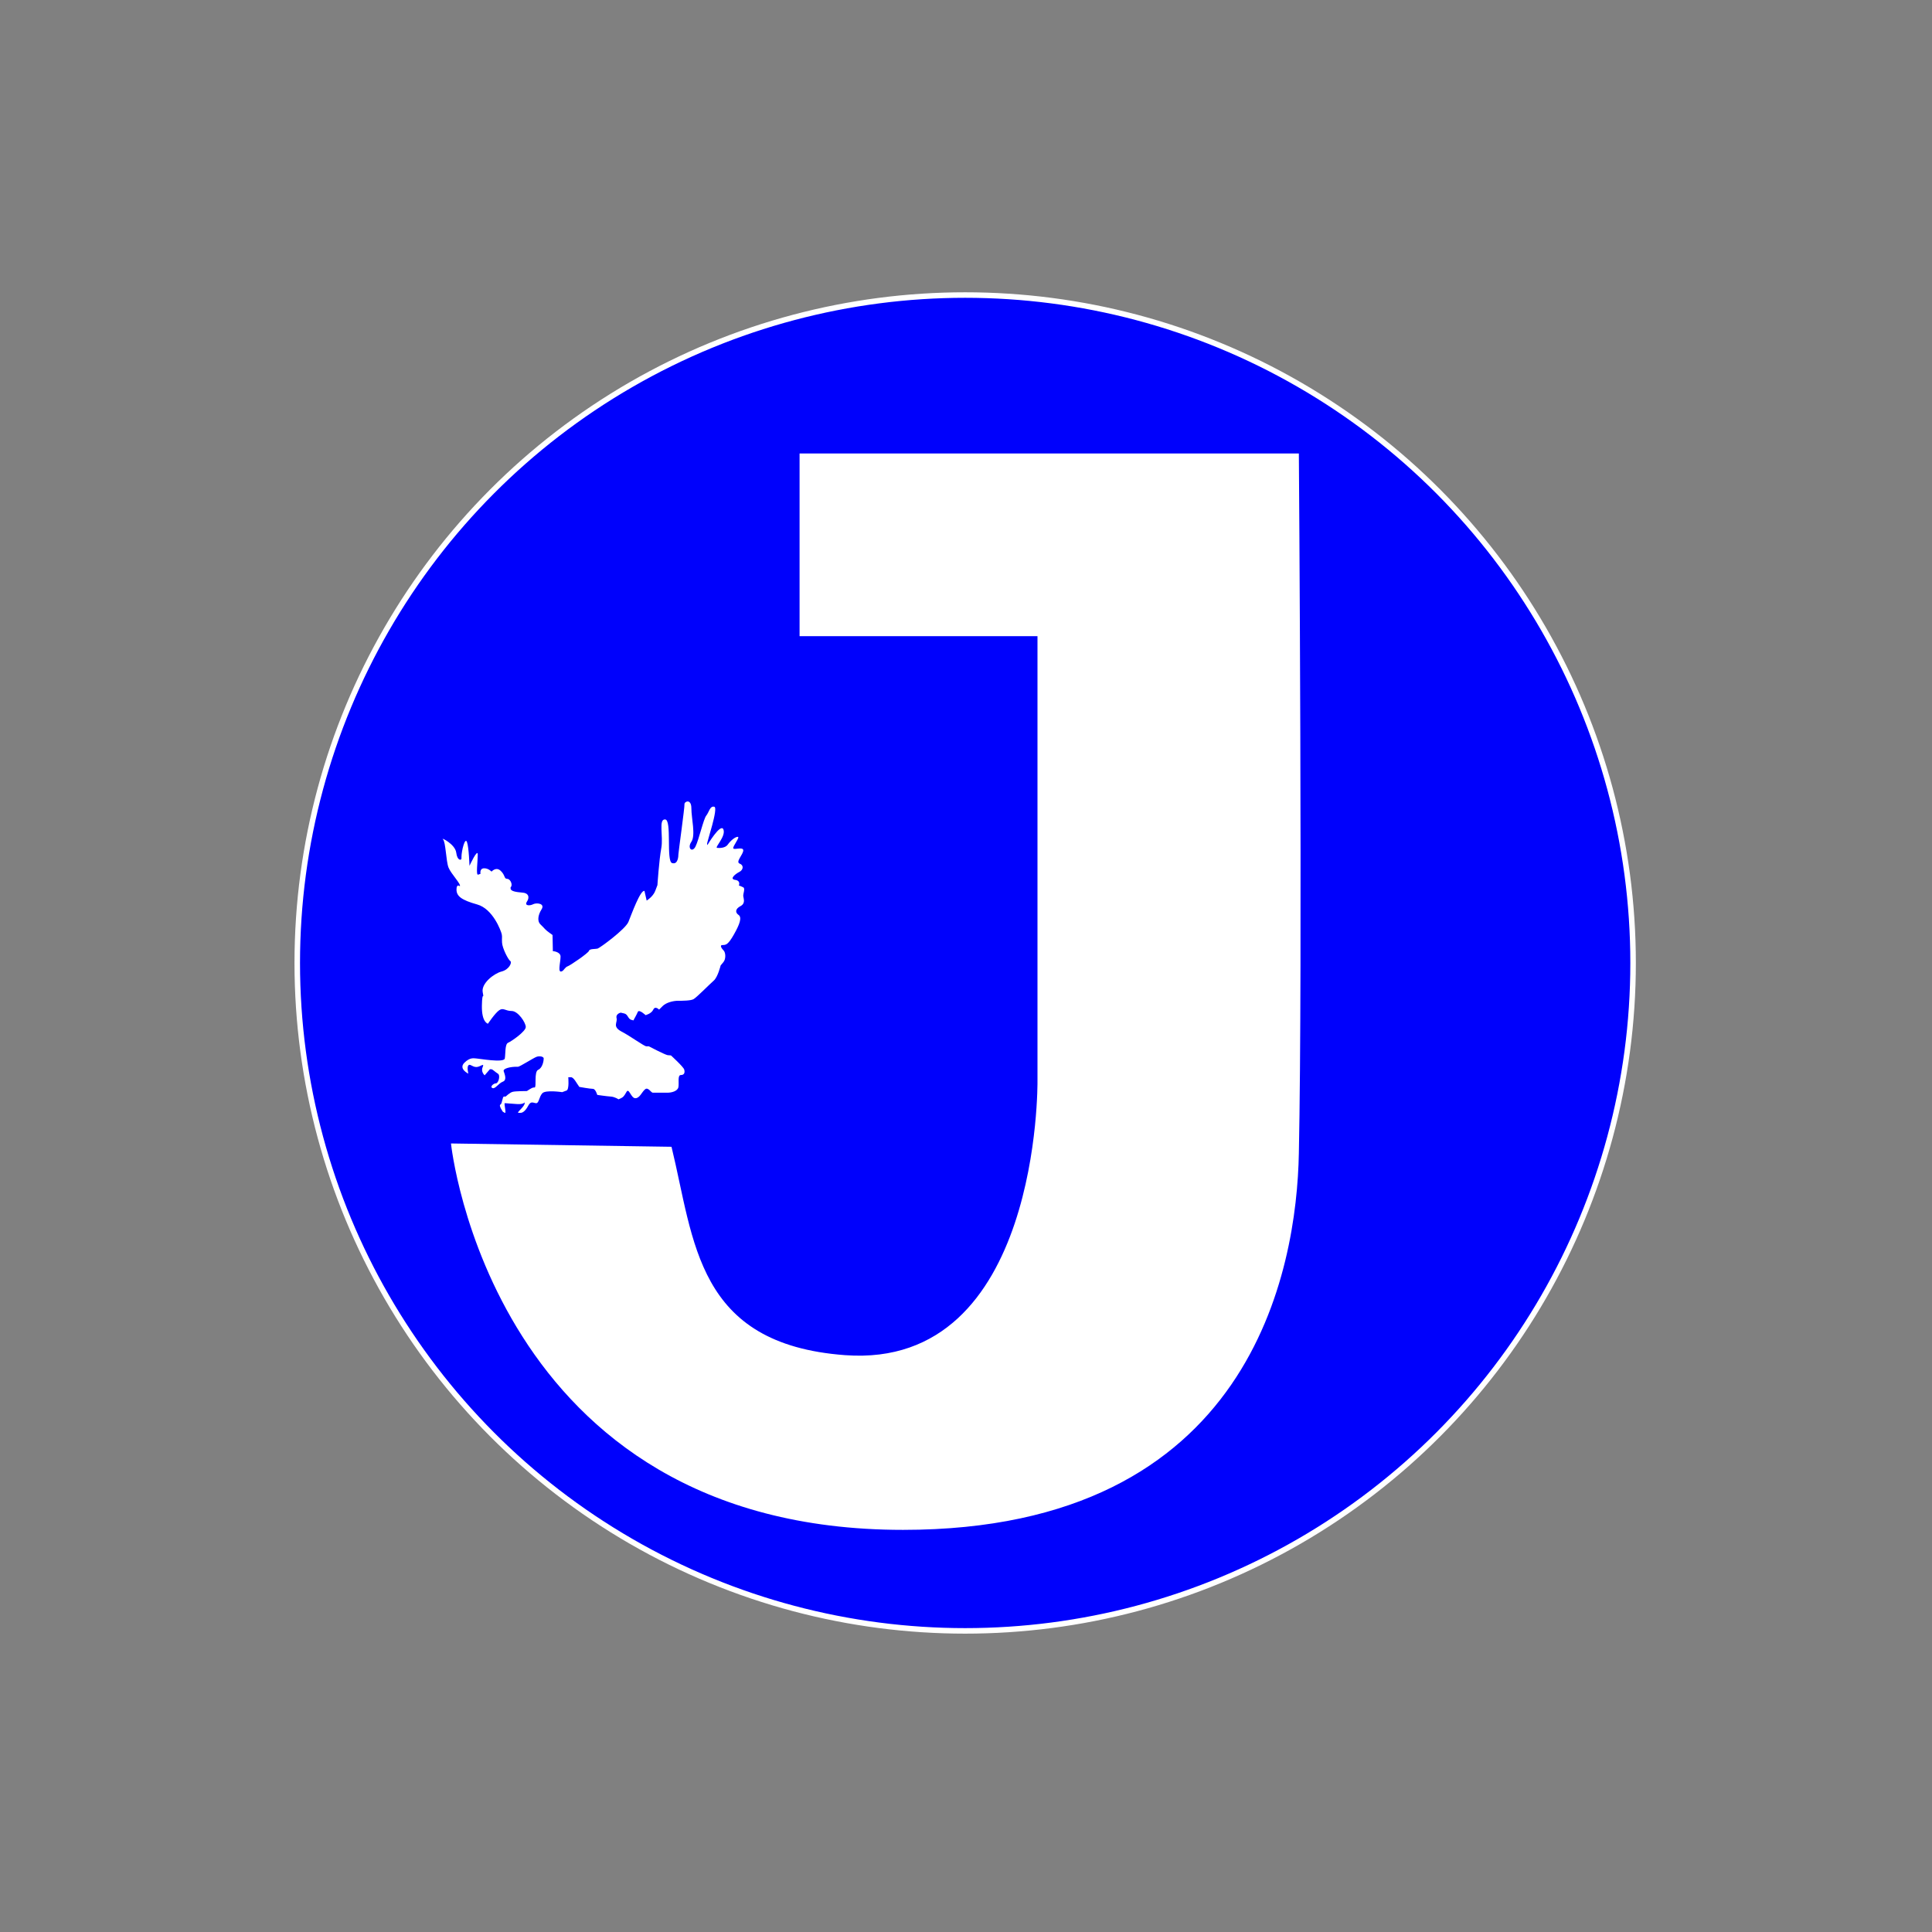
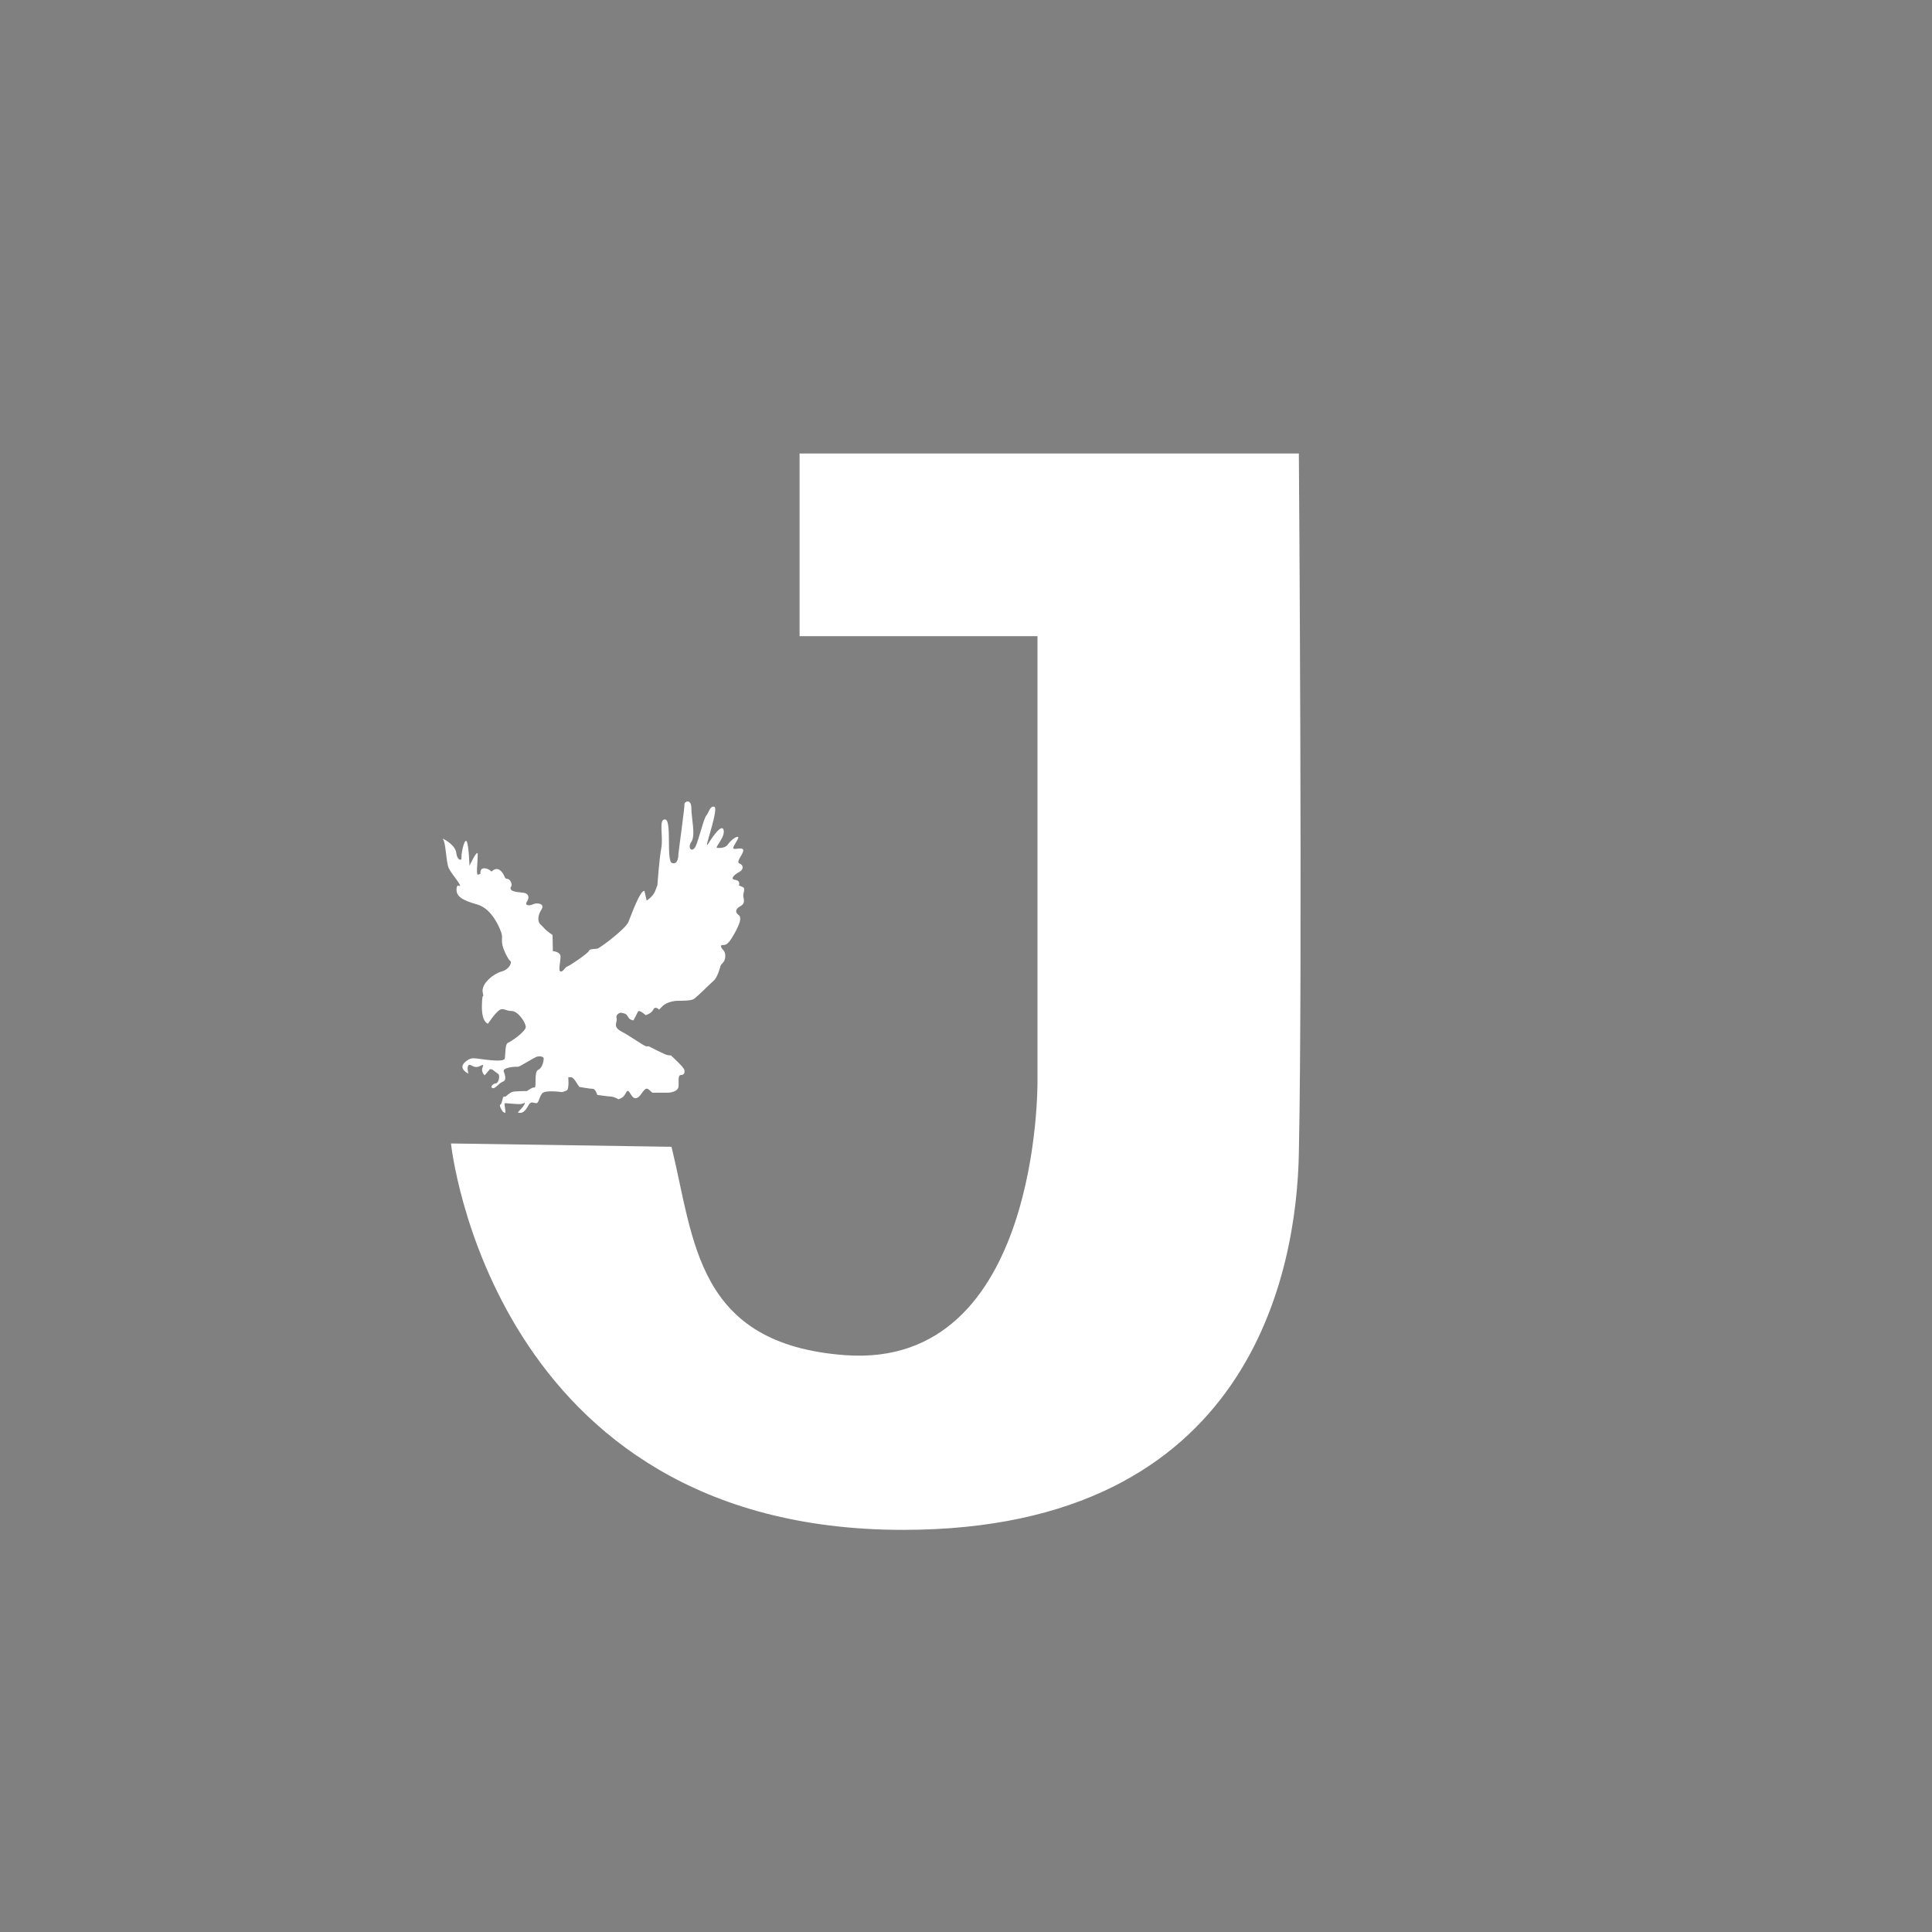
<svg xmlns="http://www.w3.org/2000/svg" version="1.1" id="Layer_1" x="0px" y="0px" viewBox="0 0 700 700" style="enable-background:new 0 0 700 700;" xml:space="preserve">
  <rect x="0" y="0" width="700" height="700" fill="#808080" stroke="none" />
  <style type="text/css">
	.st0{fill:#0001FC;stroke:#FFFFFF;stroke-width:2;stroke-miterlimit:10;}
	.st1{fill:#FFFFFF;}
</style>
-   <circle class="st0" cx="349.7" cy="348.9" r="242" />
  <path class="st1" d="M203.8,351.8c0.5-0.3,1-1.4,1.9-1.7s7.5-4.8,7.7-5.6s2.3-0.6,3.1-0.8c0.8-0.2,10.1-7,11.2-9.7  s4.3-11.6,5.8-11.2l0.8,3.5c0,0,2.3-1.4,3.1-3.5s0.8-2.1,0.8-2.1s0.6-9.1,1.4-13.4s-1.1-10.6,1.4-10.4c2.5,0.1,0.3,15.1,2.5,15.8  c2.2,0.7,2.3-2.6,2.3-3.2c0-0.6,2.3-17.1,2.2-18.1c-0.1-1,2.5-2.2,2.5,1.5c0,3.6,1.6,9.7,0,12.1c-1.6,2.3,0.3,4.1,1.5,1.7  s2.9-10,3.9-11.2s1.3-3.6,2.9-3.2c1.6,0.4-2.8,13.1-2.6,13.5c0.1,0.4,0.1,0.4,0.1,0.4s4.8-8.1,5.8-5.7c1,2.5-3.2,6.5-2.3,6.7  c0.9,0.1,3,0.1,3.9-1.2c0.9-1.3,2.6-2.8,3.6-2.8c1,0-2,3.6-1.6,4.2c0.4,0.6,3.6-0.7,3.6,0.7c0,1.5-2.9,4.2-1.3,4.8  c1.6,0.6,1.3,2.3-0.1,3s-3.8,2.6-1.5,2.9c2.3,0.3,1.3,2.7,0.9,2.1c-0.4-0.5,1.2,0.2,2,0.6s-0.1,2.3,0,3.2s0.9,2.6-1,3.6  c-1.9,1-2,2.3-0.7,3.2c1.3,0.9,0.4,3.4-1.7,7.1s-2.9,3.8-4.1,3.8s-0.3,1.3,0.4,2c0.7,0.7,0.9,3-0.1,4.2s-1,1.2-1,1.2s-1,4.2-2.5,5.5  c-1.5,1.3-6.2,6.1-7.3,6.7c-1,0.6-4.1,0.6-5.7,0.6c-1.6,0-4.2,0.6-5.5,1.9c-1.3,1.3-1.3,1.3-1.3,1.3s-1.4-1.5-2.1,0s-2.8,2-2.8,2  s-2.3-2.2-2.8-1.2c-0.4,1-1.5,2.9-1.5,2.9s0.3,0.4-0.9,0s-1.2-2-2.5-2.3c-1.3-0.3-1.3-0.3-1.3-0.3s-1.9,0.4-1.5,2  c0.4,1.6-1.6,3,1.7,4.8c3.3,1.7,8.3,5.4,9.1,5.4c0.9,0,0.9,0,0.9,0s5.7,3,6.8,3.2c1.2,0.1,1.2,0.1,1.2,0.1s4.5,4.1,4.8,5.1  c0.3,1,0.1,2-1.2,2s-0.6,2.9-0.9,4.4c-0.3,1.5-2.6,2-3.9,2s-0.4,0-1.3,0c-0.9,0-3.5,0-4.1,0s-1.7-2.2-2.8-1.2  c-1.2,1-1.9,3.2-3.5,3.2c-1.6,0-2.3-3.9-3.2-2.3c-0.9,1.6-1.2,1.9-2,2.3c-0.9,0.4-0.9,0.4-0.9,0.4s-1.3-0.9-2.8-1  c-1.5-0.1-4.9-0.6-4.9-0.6s-0.6-2.2-1.6-2.2s-4.9-0.7-4.9-0.7c-0.9-1.2-2-3.5-3-3.5s-1,0-1,0s0.4,4.4-0.6,4.8  c-1,0.4-1.6,0.6-1.6,0.6s-6-0.9-7.2,0.4c-1.2,1.3-1.2,3.6-2.2,3.6s-1.9-1-2.9,0.9c-1,1.9-2,2.6-2.8,2.6s0.3,0-0.7,0  c-1,0,2.2-2.2,2.2-3.5c0-1.3,0.9,0.6-3,0.3c-4.2-0.3-3.8-0.3-4.2-0.3s0.7,3.9,0,3.5s-0.7-0.4-0.7-0.4s-1.6-2.3-0.9-2.6  c0.7-0.3,0.7-2.9,1.3-2.9s0.6,0,0.6,0l0,0c0,0,1.6-1.5,2.5-1.7c0.9-0.3,5.2-0.3,5.2-0.3c1.9-1.2,2-1.3,2.8-1.3s-0.3-5.7,1.3-6.4  s2-3.3,2-4.1c0-0.7-1.5-1-2.6-0.6s-6.1,3.6-6.7,3.6s1.5,0-0.6,0s-4.9,0.6-4.6,1.6c0.3,1,1.3,3.2-0.3,3.8c-1.6,0.6-2.8,2.8-3.8,2.3  c-1-0.4,0.4-1.7,1.3-1.7c0.9,0,1.7-2.9,0.7-3.5s-1.9-1.6-2.4-1.6s-0.5,0-0.5,0l-1.9,2.2c0,0-1.5-1.3-0.7-3c0.7-1.7-0.9,0-2.3,0  c-1.5,0-2.3-1.3-2.9-0.6s0,3,0,3s-3.6-1.7-1.5-3.9c2.2-2.2,3.6-1.6,4.4-1.6s10,1.7,10.3,0c0.3-1.7,0-5.2,1.2-5.7s6.4-4.1,6.4-5.7  s-2.8-5.8-5.1-5.8s-3-1.3-4.5-0.3c-1.5,1-4.1,4.9-4.1,4.9s-2.3-0.4-2.2-6.5c0.1-6.1,0.9-1.7,0.3-4.9c-0.6-3.2,4.1-6.8,6.8-7.5  c2.8-0.7,3.9-3.3,3.2-3.8c-0.7-0.4-2.9-4.6-3-6.7c-0.1-2,0.1-1.7-0.1-3c-0.3-1.3-3.2-9.2-8.9-10.8c-5.7-1.6-7.5-3-7.5-5.4  c0-2.3,1.2-1.2,1.2-1.2c0.6-0.7-3.2-4.5-4.1-6.8c-0.9-2.3-1-9.3-2-10.2s4.4,1.7,4.8,4.8s1.9,2.8,1.9,2.2c0-0.6,0,1.6,0-0.6  c0-2.2,1.3-7.4,2-5.4c0.7,2,0.9,8.6,0.9,8.6s3-6.5,3-4.1c0,2.5-0.7,7.5,0.1,7.3c0.9-0.3,0.9-0.3,0.9-0.3s-0.4-1.9,1.2-2  c1.6-0.1,2.8,1.2,2.8,1.2s1.6-1.9,3.3-0.3c1.7,1.6,1.2,2.9,2.3,2.9s1.9,1.7,1.6,2.6s-0.3-0.1-0.3,0.9c0,1,1.9,1.3,4.2,1.5  c2.3,0.1,2.8,1.7,1.7,3.3c-1,1.6,1.2,1.5,2.3,0.9c1.2-0.6,4.4-0.3,3,1.9s-1.5,4.4-0.4,5.4c1,1,1,1,1,1s1,1.2,2.2,2s1.2,0.9,1.2,0.9  s0.1,4.4,0.1,5.1s0,0.7,0,0.7s2.8,0.2,2.8,2C203.1,348.8,201.8,353,203.8,351.8z" />
  <path class="st1" d="M289.7,164.3v66.2h86.2v161.2c0,0,1.2,104.5-69.7,99.3c-54.1-4-54.6-41.6-62.9-75.5l-79.9-1.2  c0,0,14.5,140,163.8,140c126.6,0,142.6-94.7,143.4-136.4c1.4-67.5,0-253.6,0-253.6H289.7z" />
</svg>